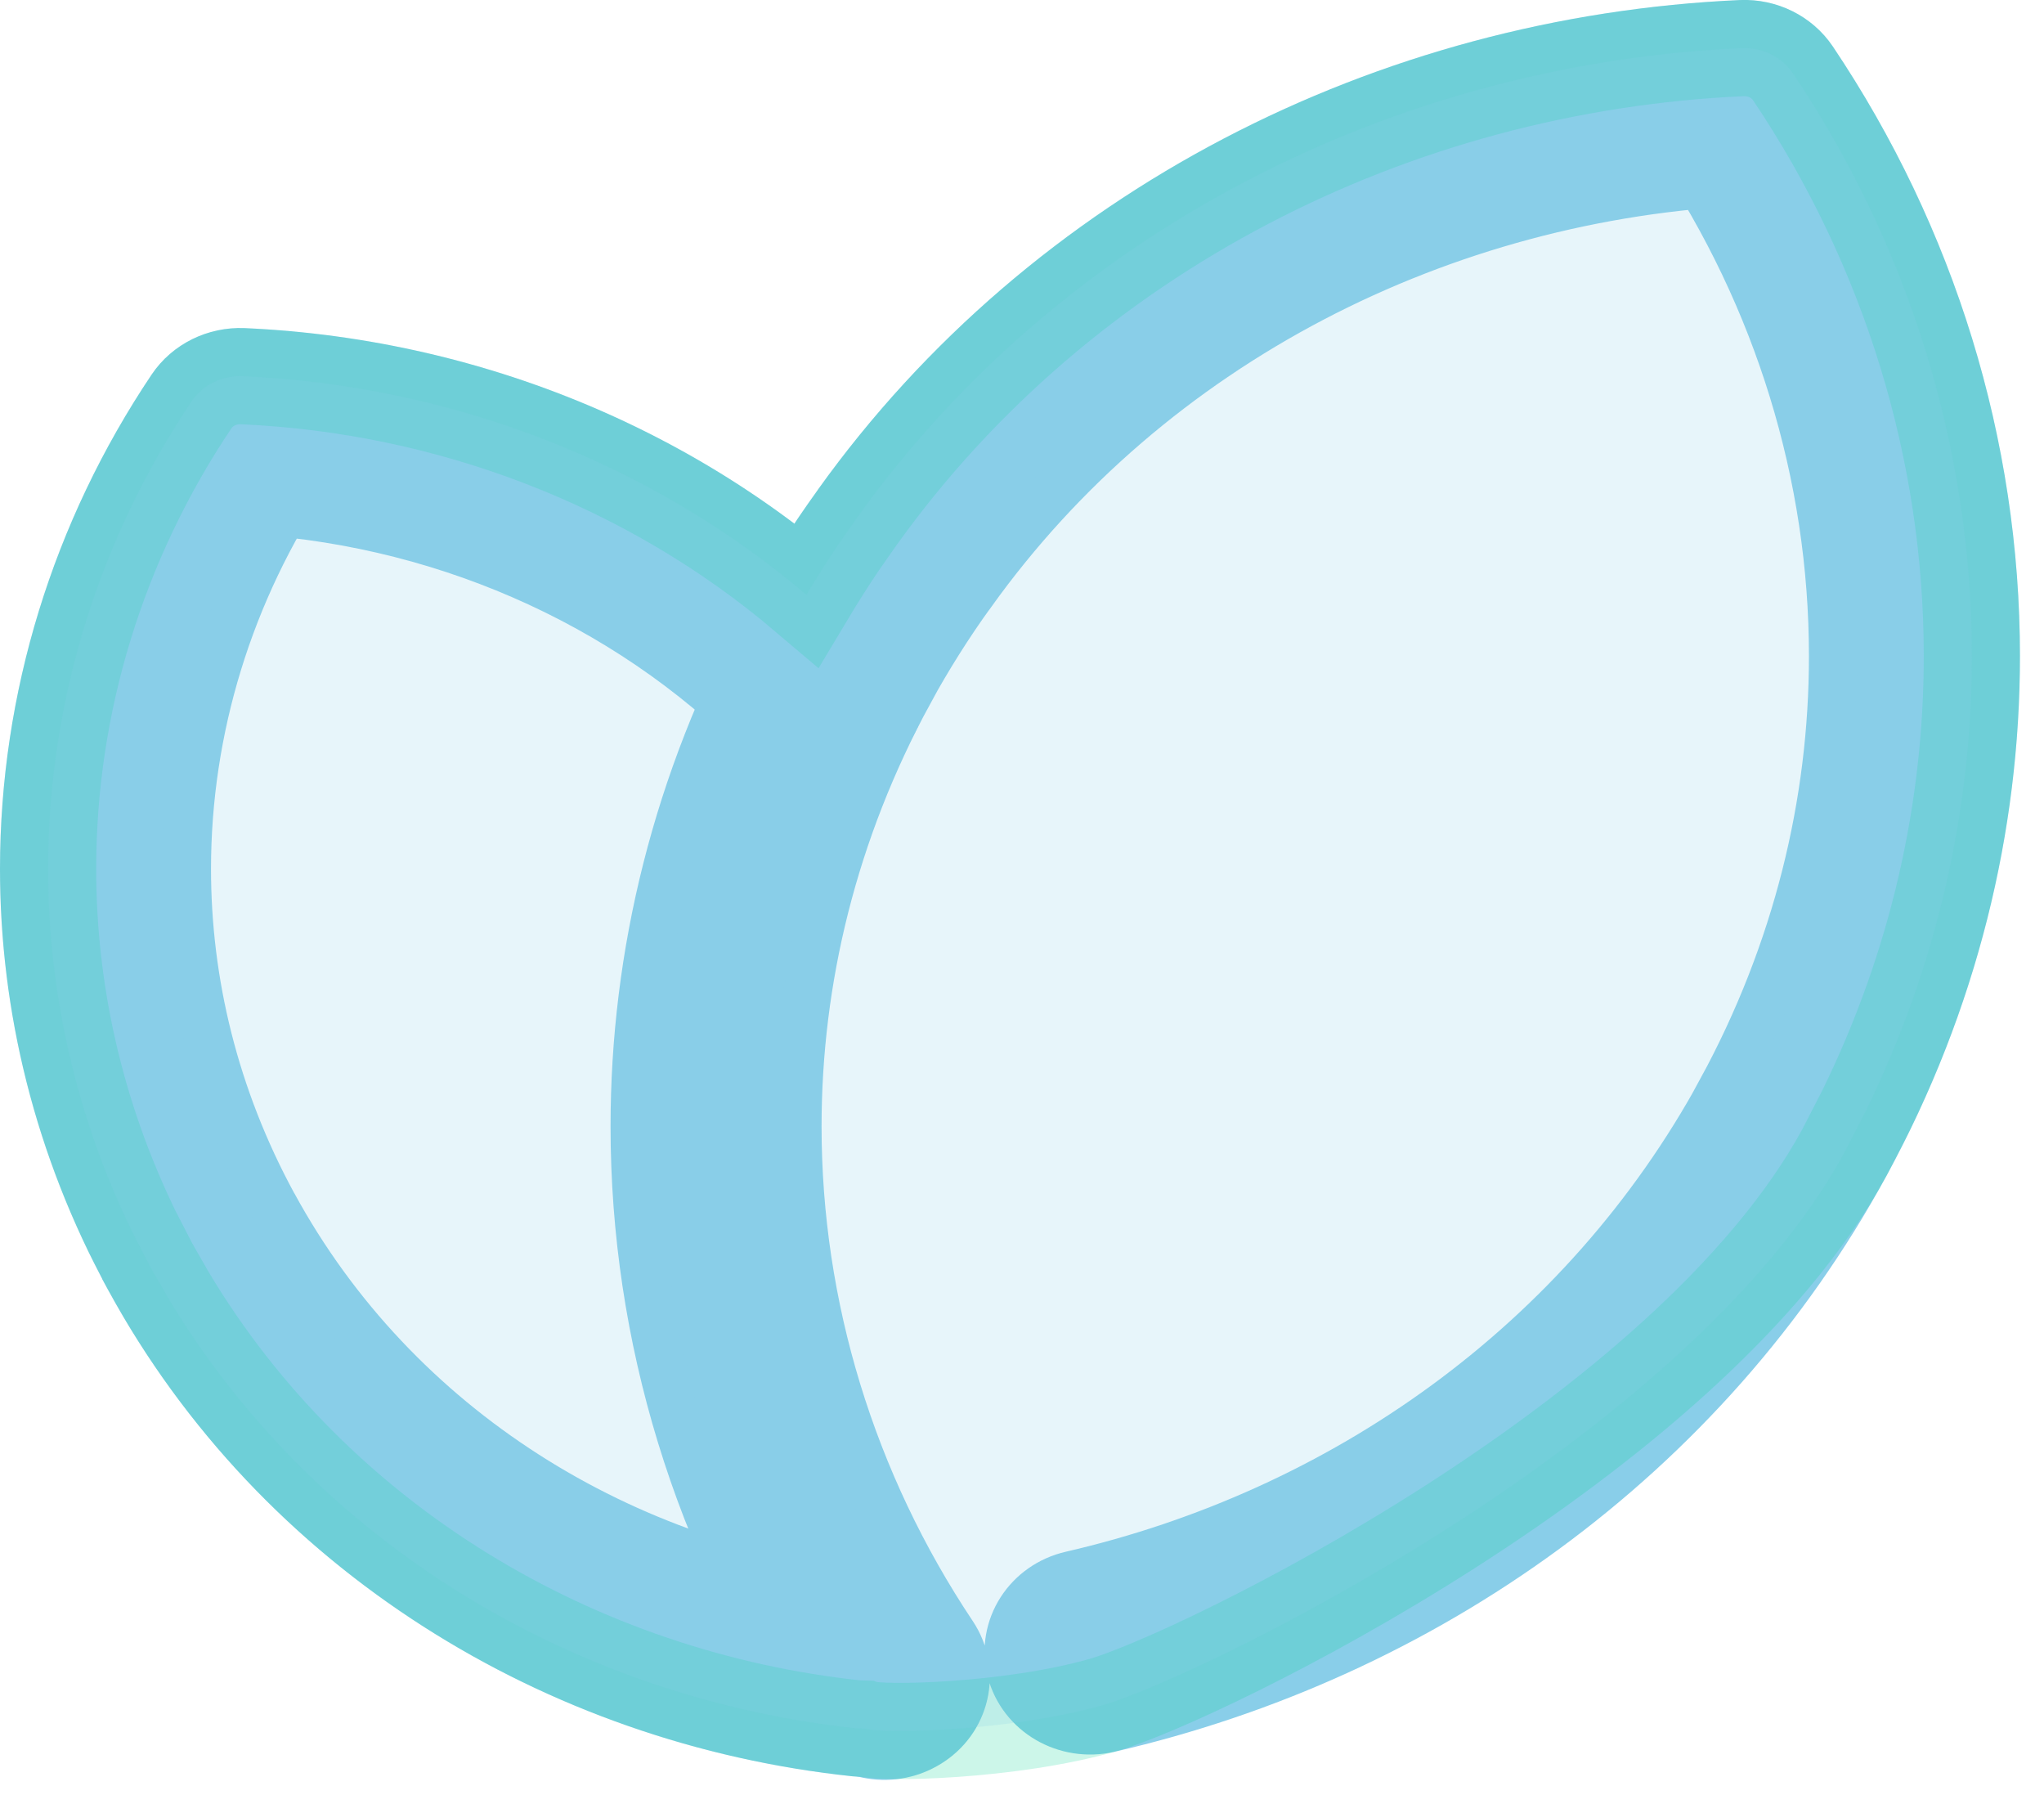
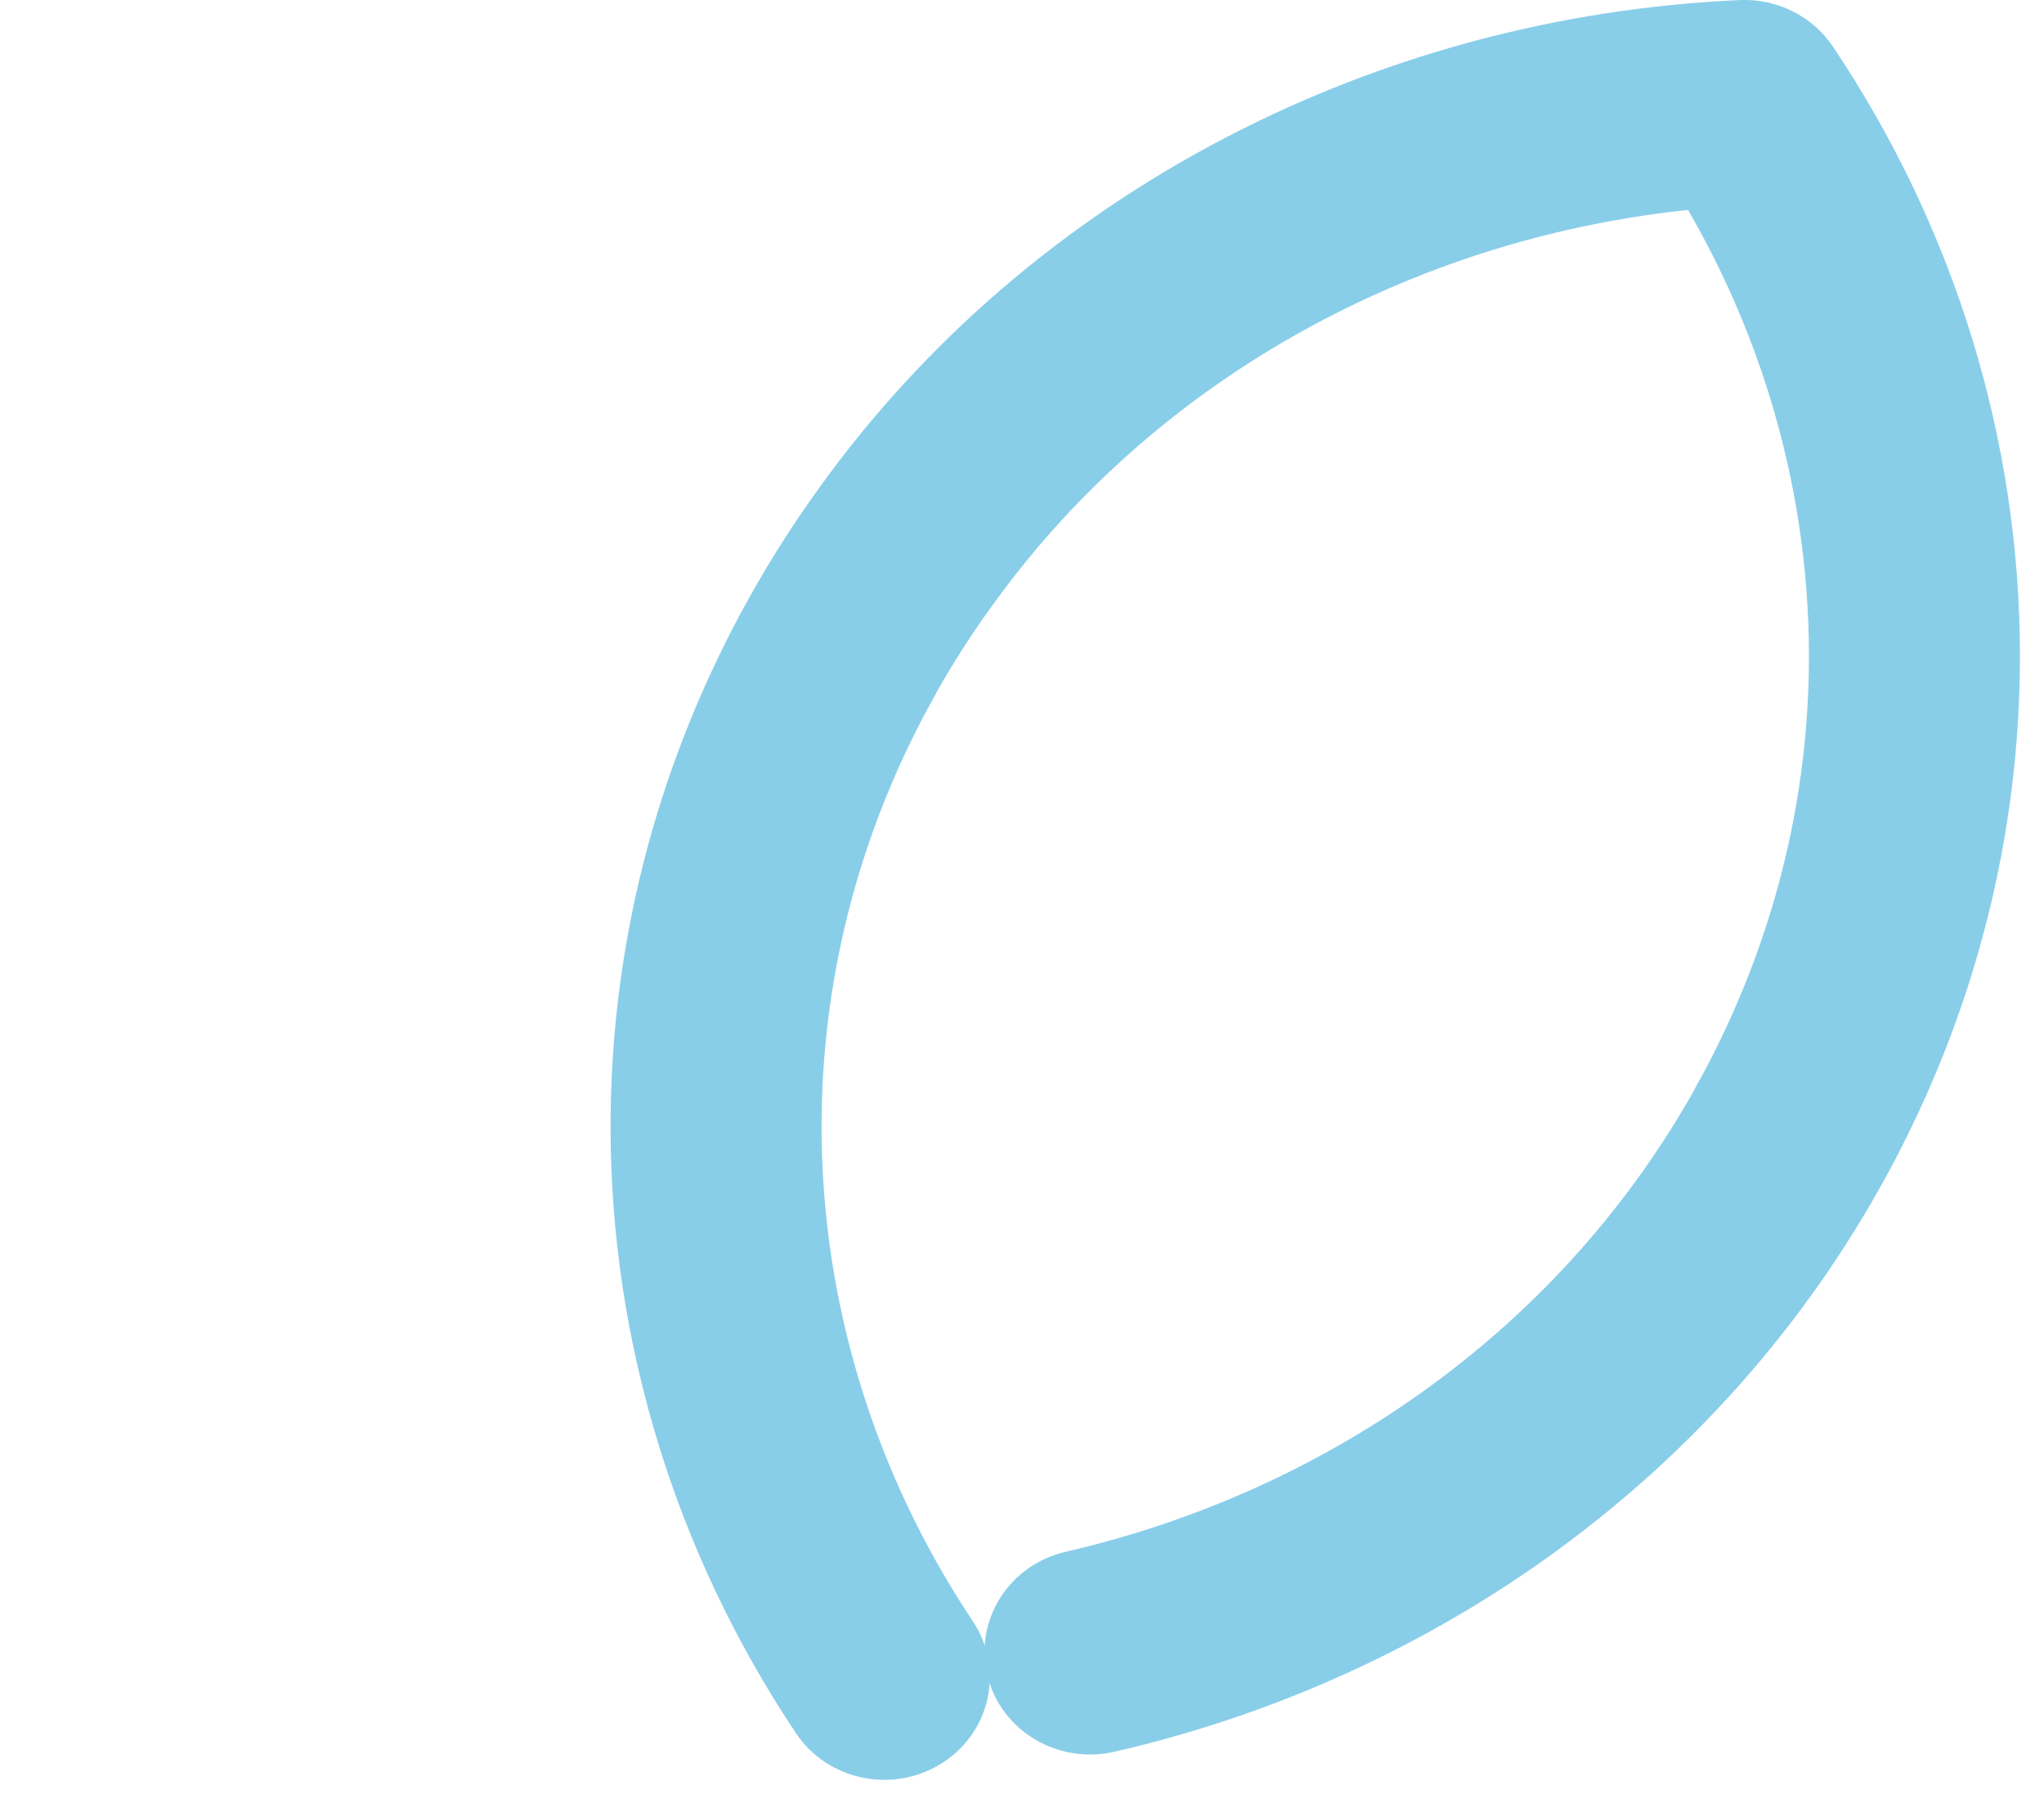
<svg xmlns="http://www.w3.org/2000/svg" xmlns:xlink="http://www.w3.org/1999/xlink" width="17px" height="15px" viewBox="0 0 17 15" version="1.1">
  <defs>
    <filter id="filter_1">
      <feColorMatrix in="SourceGraphic" type="matrix" values="0 0 0 0 0.914 0 0 0 0 0.537 0 0 0 0 0.537 0 0 0 1 0" />
    </filter>
-     <path d="M6.832 13.069C4.715 12.842 2.751 11.649 1.697 9.714L1.697 9.715C1.193 8.788 0.955 7.8 0.955 6.825C0.955 5.622 1.319 4.439 1.998 3.427L1.596 3.182L1.574 3.636C3.268 3.711 4.899 4.406 6.084 5.607C6.264 5.79 6.566 5.799 6.759 5.627C6.951 5.456 6.96 5.168 6.78 4.985C5.421 3.609 3.557 2.814 1.618 2.728C1.447 2.721 1.285 2.801 1.193 2.938C0.416 4.096 0 5.447 1.00864e-07 6.825C-0 7.941 0.274 9.074 0.849 10.132L0.849 10.133C2.056 12.345 4.306 13.715 6.726 13.972C6.988 14 7.224 13.82 7.254 13.571C7.283 13.322 7.095 13.097 6.832 13.069Z" id="path_1" />
    <path d="M7.358 13.302C6.495 12.01 6.033 10.501 6.033 8.966C6.033 7.716 6.339 6.448 6.986 5.26L6.985 5.26C7.147 4.965 7.324 4.683 7.516 4.418L7.518 4.416C9.048 2.277 11.531 1.024 14.132 0.908L14.11 0.454L13.707 0.699C14.578 1.997 15.045 3.513 15.045 5.056C15.045 6.307 14.739 7.575 14.092 8.764L14.093 8.764C12.916 10.923 10.859 12.362 8.554 12.893C8.297 12.952 8.14 13.198 8.202 13.442C8.264 13.686 8.522 13.835 8.778 13.777C11.339 13.188 13.633 11.583 14.941 9.182L14.941 9.182C15.659 7.862 16 6.448 16 5.056C16 3.339 15.481 1.654 14.512 0.21C14.42 0.073 14.258 -0.007 14.088 0C11.195 0.129 8.434 1.522 6.728 3.904L6.73 3.902C6.514 4.2 6.317 4.514 6.138 4.841L6.138 4.842C5.419 6.161 5.078 7.575 5.078 8.966C5.078 10.675 5.592 12.351 6.552 13.789C6.693 14.001 6.989 14.064 7.211 13.929C7.434 13.795 7.499 13.514 7.358 13.302Z" id="path_2" />
-     <path d="M14.088 0C14.258 -0.007 14.42 0.073 14.512 0.21C15.481 1.654 16 3.339 16 5.056C16 6.332 15.713 7.626 15.112 8.85L14.941 9.182C13.633 11.583 9.556 13.553 8.778 13.777C8 14 6.929 14.019 6.795 13.974L6.726 13.972C4.399 13.725 2.229 12.449 0.993 10.384L0.849 10.133L0.699 9.842C0.226 8.868 -0 7.839 5.04134e-08 6.825C0 5.447 0.416 4.096 1.193 2.938C1.285 2.801 1.447 2.721 1.618 2.728C3.34 2.804 5.004 3.44 6.307 4.546C6.395 4.399 6.487 4.254 6.583 4.112L6.73 3.902C8.434 1.522 11.195 0.129 14.088 0Z" id="path_3" />
  </defs>
  <g id="Icon" transform="translate(0.4 0.4)" filter="url(#filter_1)">
    <g id="Fill-1">
      <use xlink:href="#path_1" fill="none" stroke="#89CEE9" stroke-width="0.8" />
      <use stroke="none" fill="#89CEE9" xlink:href="#path_1" fill-rule="evenodd" />
    </g>
    <g id="Fill-3">
      <use xlink:href="#path_2" fill="none" stroke="#89CEE9" stroke-width="0.8" />
      <use stroke="none" fill="#89CEE9" xlink:href="#path_2" fill-rule="evenodd" />
    </g>
    <g id="Shape">
      <use xlink:href="#path_3" fill="none" stroke="#00D692" stroke-opacity="0.2" stroke-width="0.8" />
      <use stroke="none" fill="#89CEE9" fill-opacity="0.2" xlink:href="#path_3" fill-rule="evenodd" />
    </g>
  </g>
</svg>